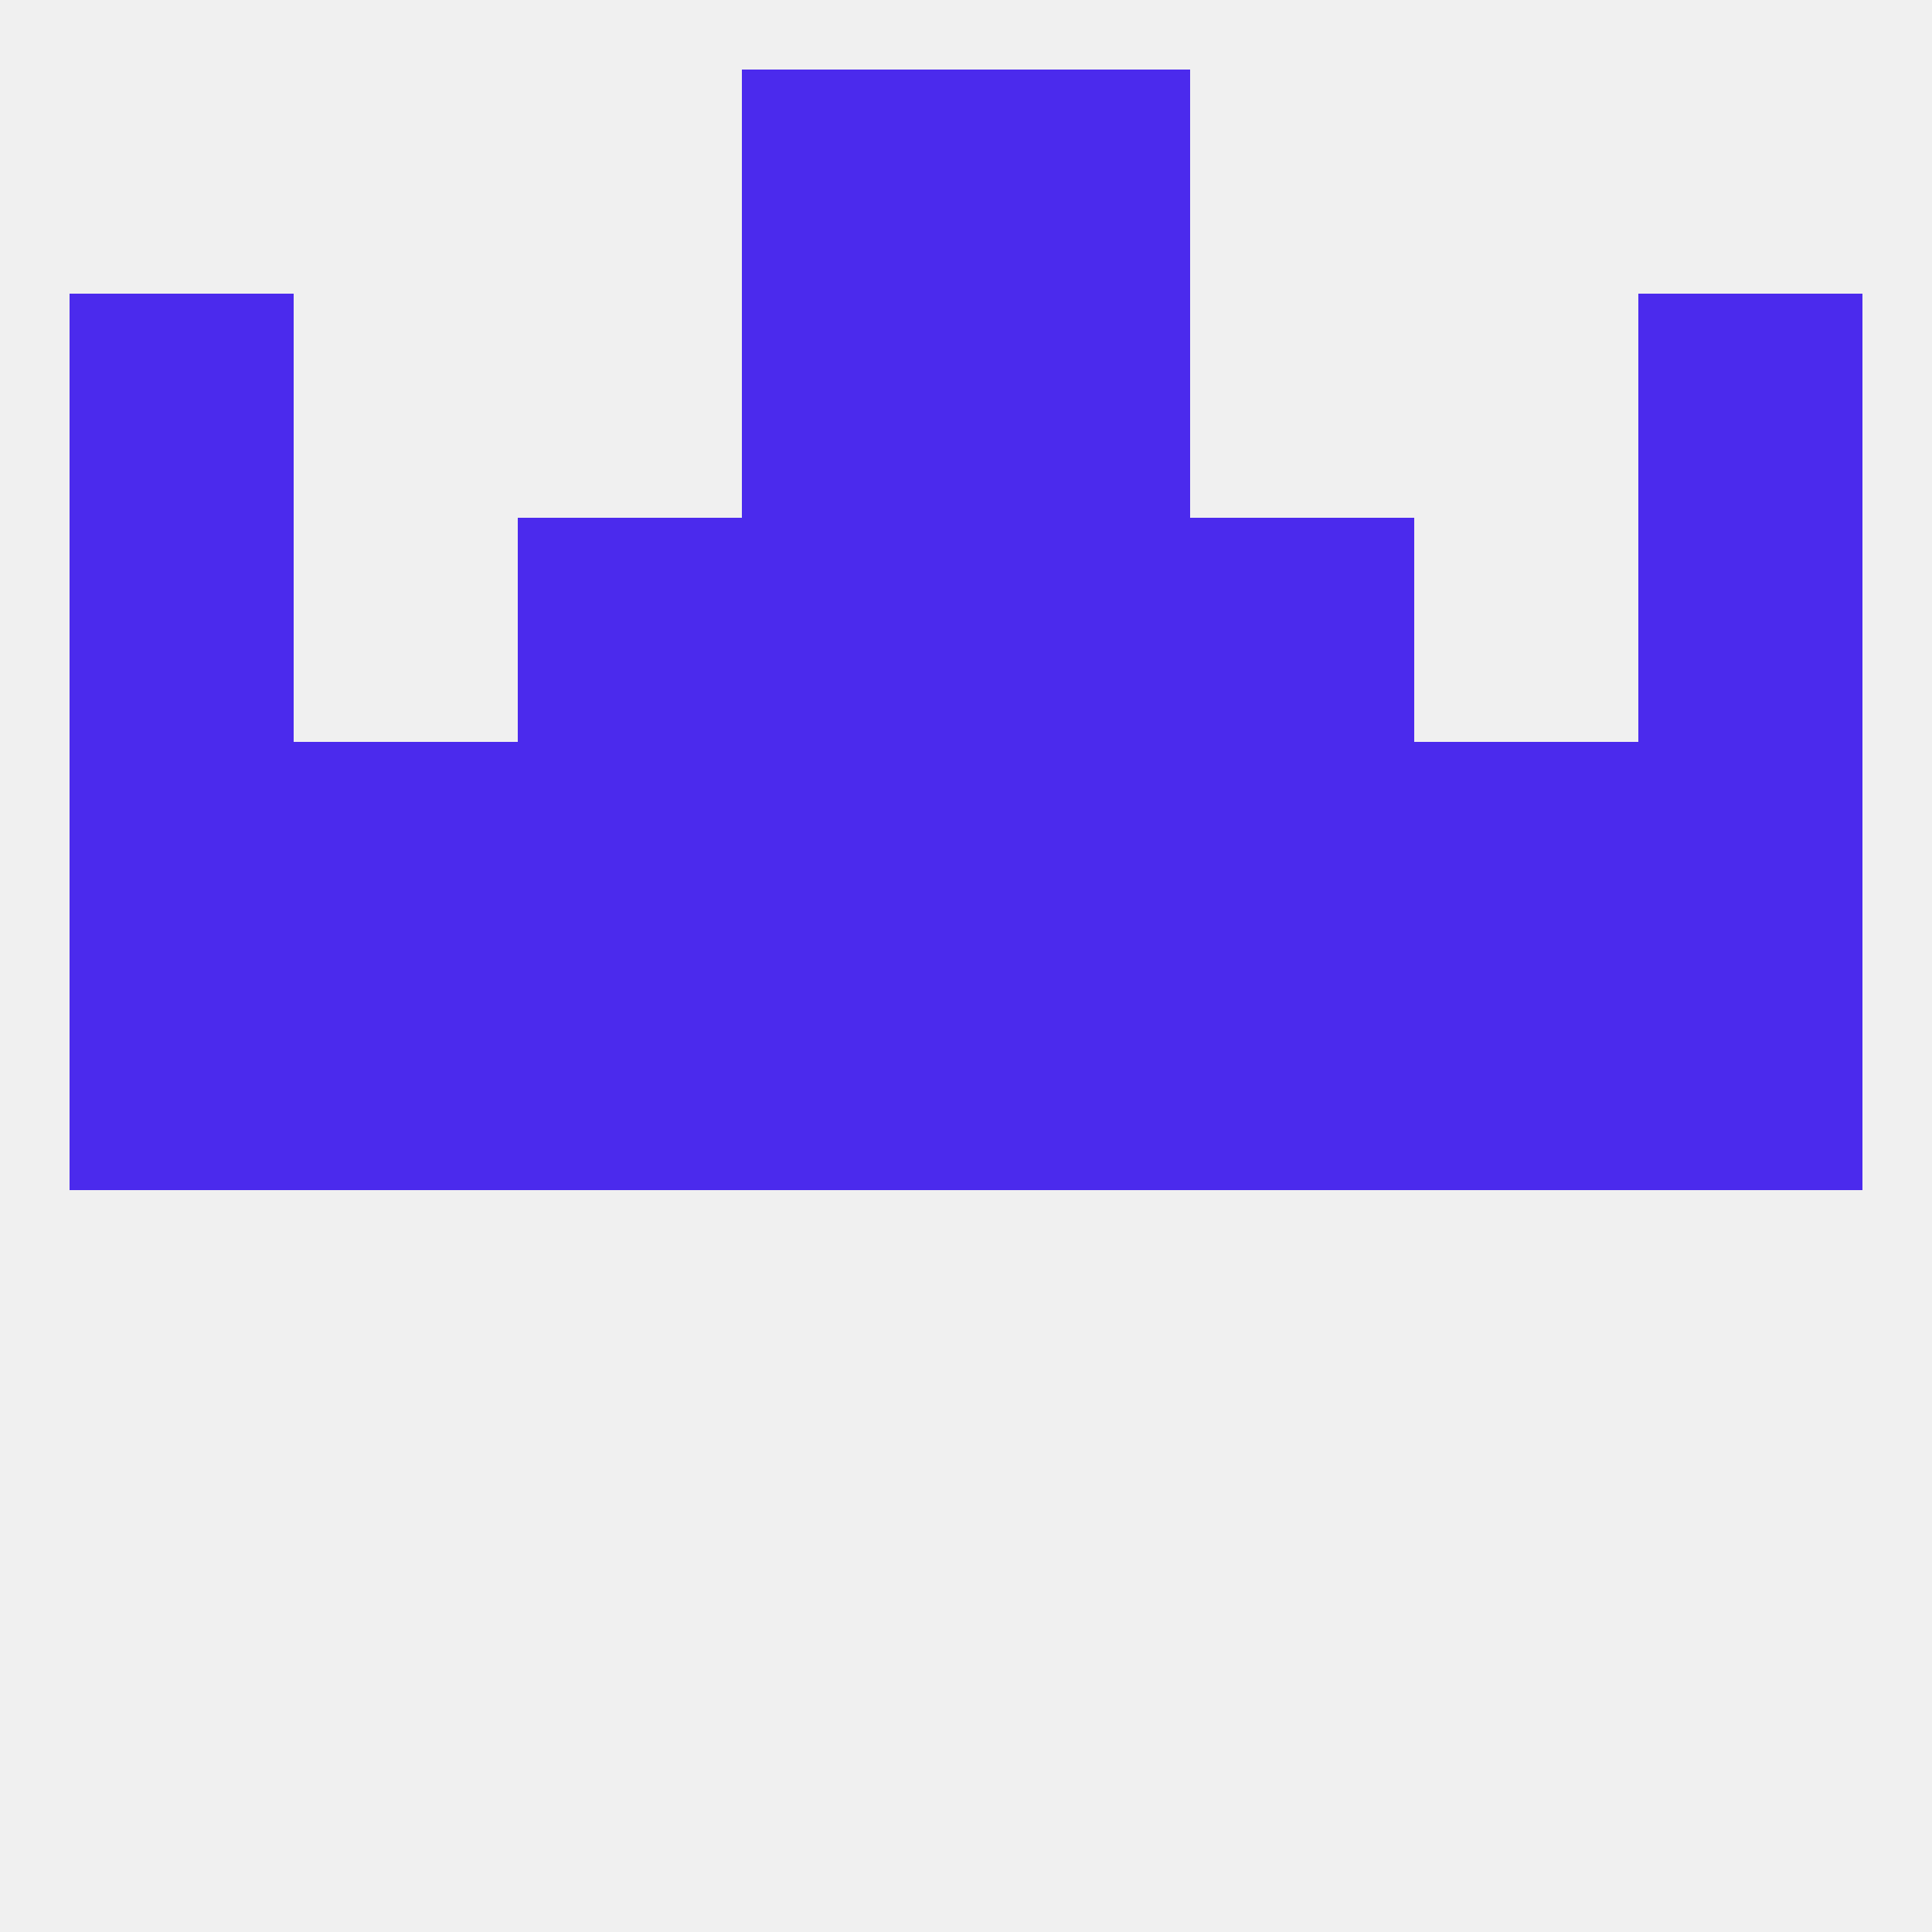
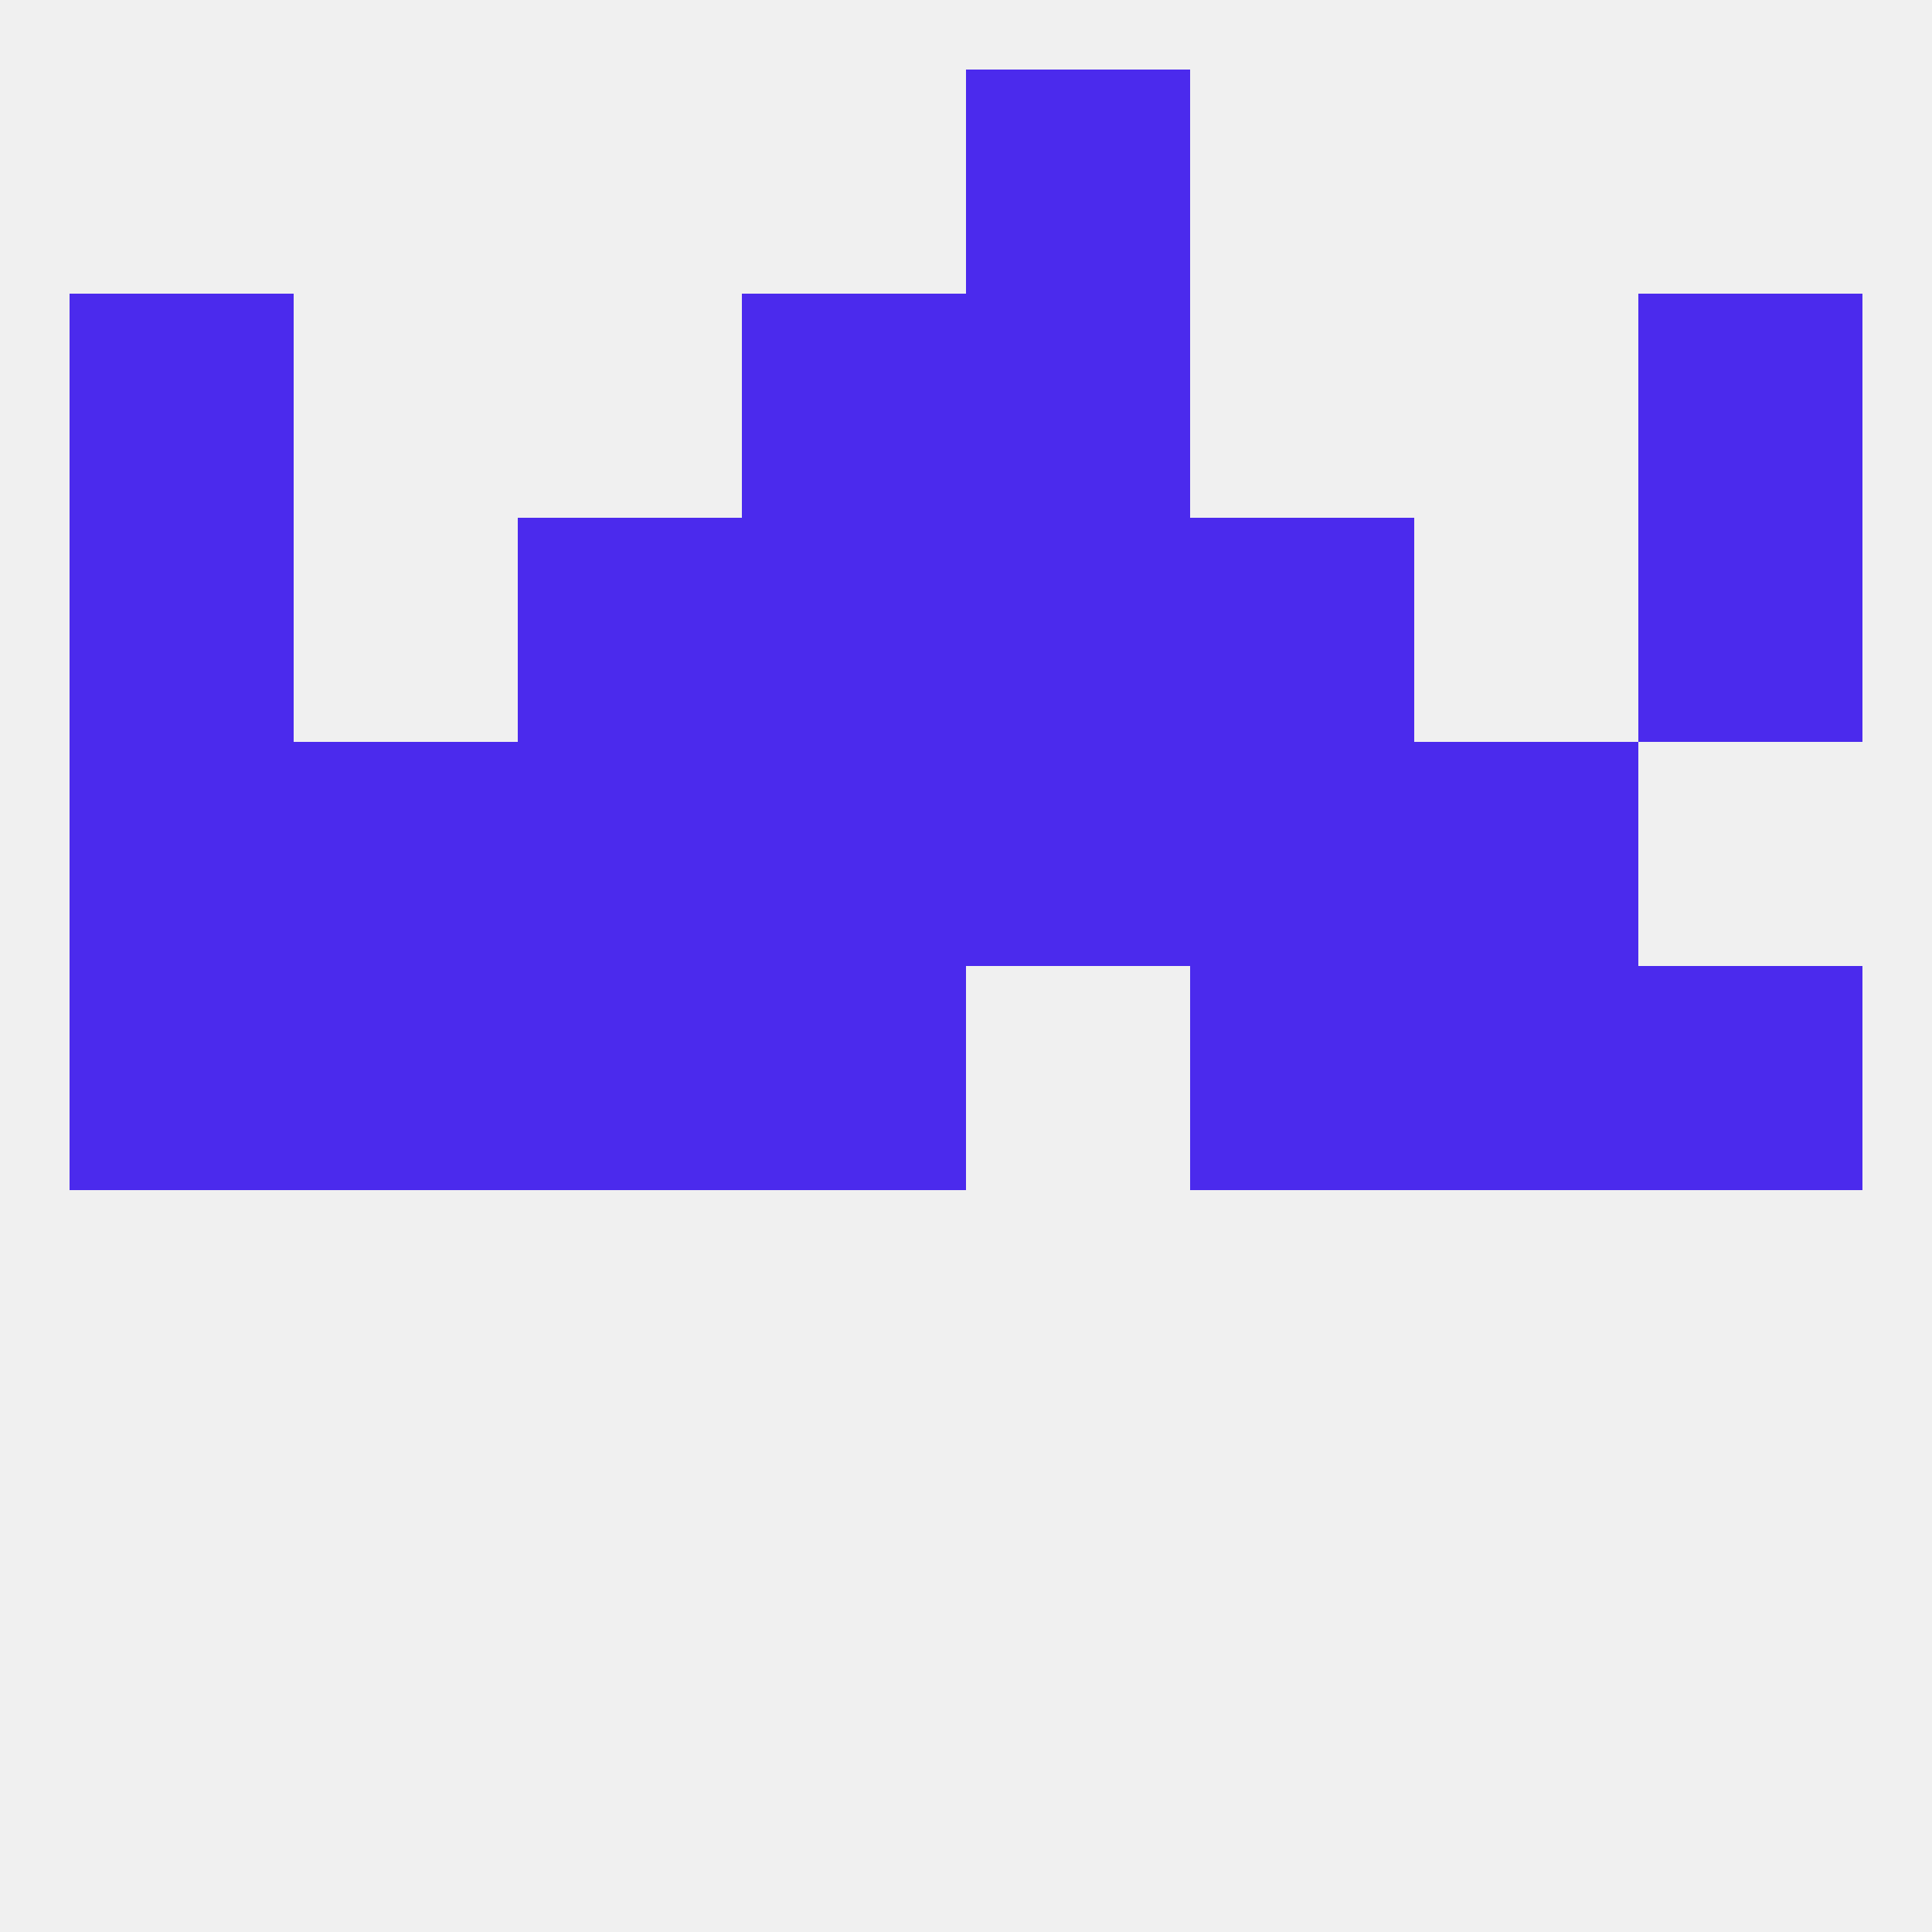
<svg xmlns="http://www.w3.org/2000/svg" version="1.1" baseprofile="full" width="250" height="250" viewBox="0 0 250 250">
  <rect width="100%" height="100%" fill="rgba(240,240,240,255)" />
  <rect x="38" y="125" width="29" height="29" fill="rgba(75,42,237,255)" />
  <rect x="96" y="125" width="29" height="29" fill="rgba(75,42,237,255)" />
-   <rect x="125" y="125" width="29" height="29" fill="rgba(75,42,237,255)" />
  <rect x="183" y="125" width="29" height="29" fill="rgba(75,42,237,255)" />
  <rect x="67" y="125" width="29" height="29" fill="rgba(75,42,237,255)" />
  <rect x="154" y="125" width="29" height="29" fill="rgba(75,42,237,255)" />
  <rect x="9" y="125" width="29" height="29" fill="rgba(75,42,237,255)" />
  <rect x="212" y="125" width="29" height="29" fill="rgba(75,42,237,255)" />
  <rect x="183" y="96" width="29" height="29" fill="rgba(75,42,237,255)" />
-   <rect x="212" y="96" width="29" height="29" fill="rgba(75,42,237,255)" />
  <rect x="96" y="96" width="29" height="29" fill="rgba(75,42,237,255)" />
  <rect x="125" y="96" width="29" height="29" fill="rgba(75,42,237,255)" />
  <rect x="67" y="96" width="29" height="29" fill="rgba(75,42,237,255)" />
  <rect x="38" y="96" width="29" height="29" fill="rgba(75,42,237,255)" />
  <rect x="9" y="96" width="29" height="29" fill="rgba(75,42,237,255)" />
  <rect x="154" y="96" width="29" height="29" fill="rgba(75,42,237,255)" />
  <rect x="125" y="67" width="29" height="29" fill="rgba(75,42,237,255)" />
  <rect x="67" y="67" width="29" height="29" fill="rgba(75,42,237,255)" />
  <rect x="154" y="67" width="29" height="29" fill="rgba(75,42,237,255)" />
  <rect x="9" y="67" width="29" height="29" fill="rgba(75,42,237,255)" />
  <rect x="212" y="67" width="29" height="29" fill="rgba(75,42,237,255)" />
  <rect x="96" y="67" width="29" height="29" fill="rgba(75,42,237,255)" />
  <rect x="9" y="38" width="29" height="29" fill="rgba(75,42,237,255)" />
  <rect x="212" y="38" width="29" height="29" fill="rgba(75,42,237,255)" />
  <rect x="96" y="38" width="29" height="29" fill="rgba(75,42,237,255)" />
  <rect x="125" y="38" width="29" height="29" fill="rgba(75,42,237,255)" />
-   <rect x="96" y="9" width="29" height="29" fill="rgba(75,42,237,255)" />
  <rect x="125" y="9" width="29" height="29" fill="rgba(75,42,237,255)" />
</svg>